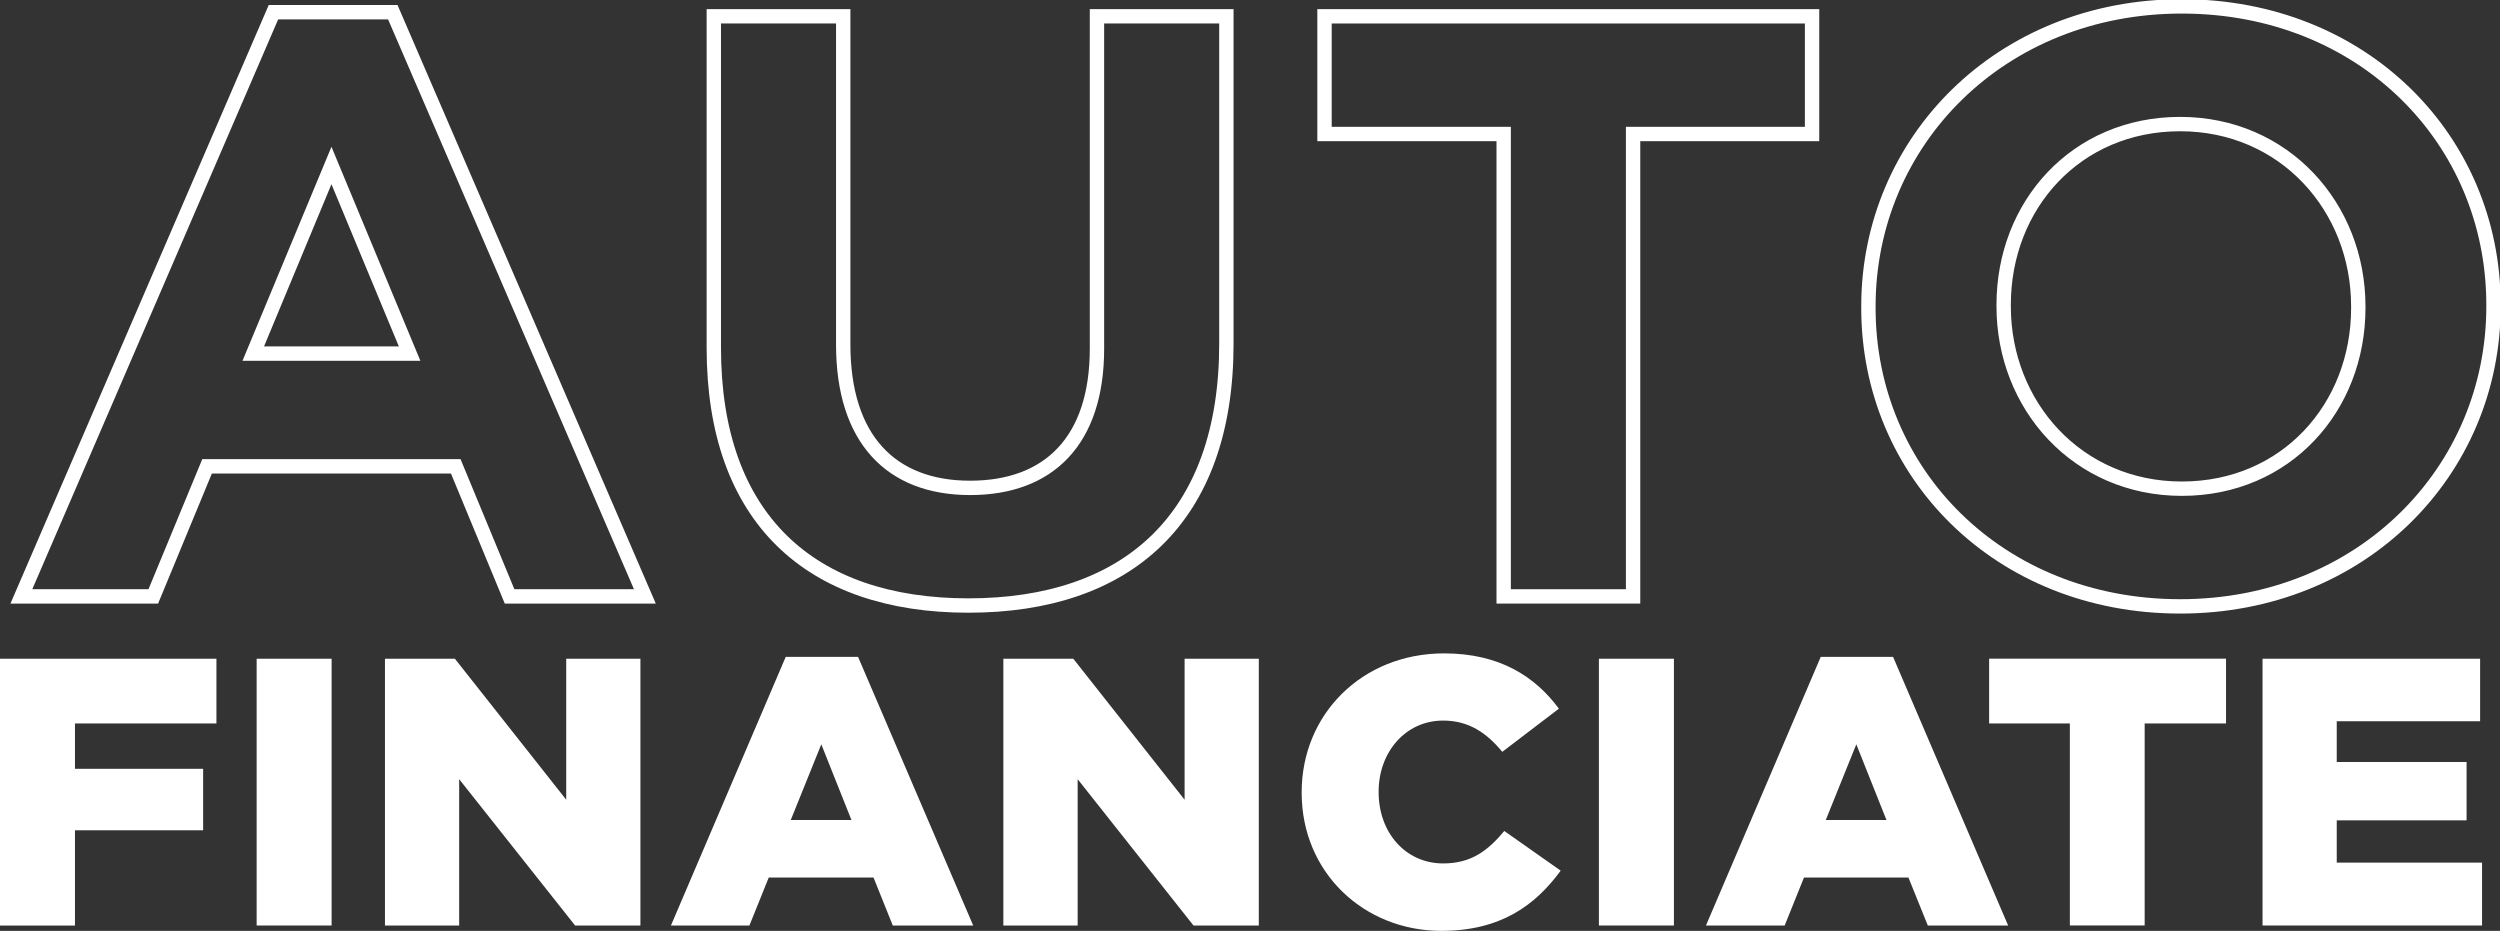
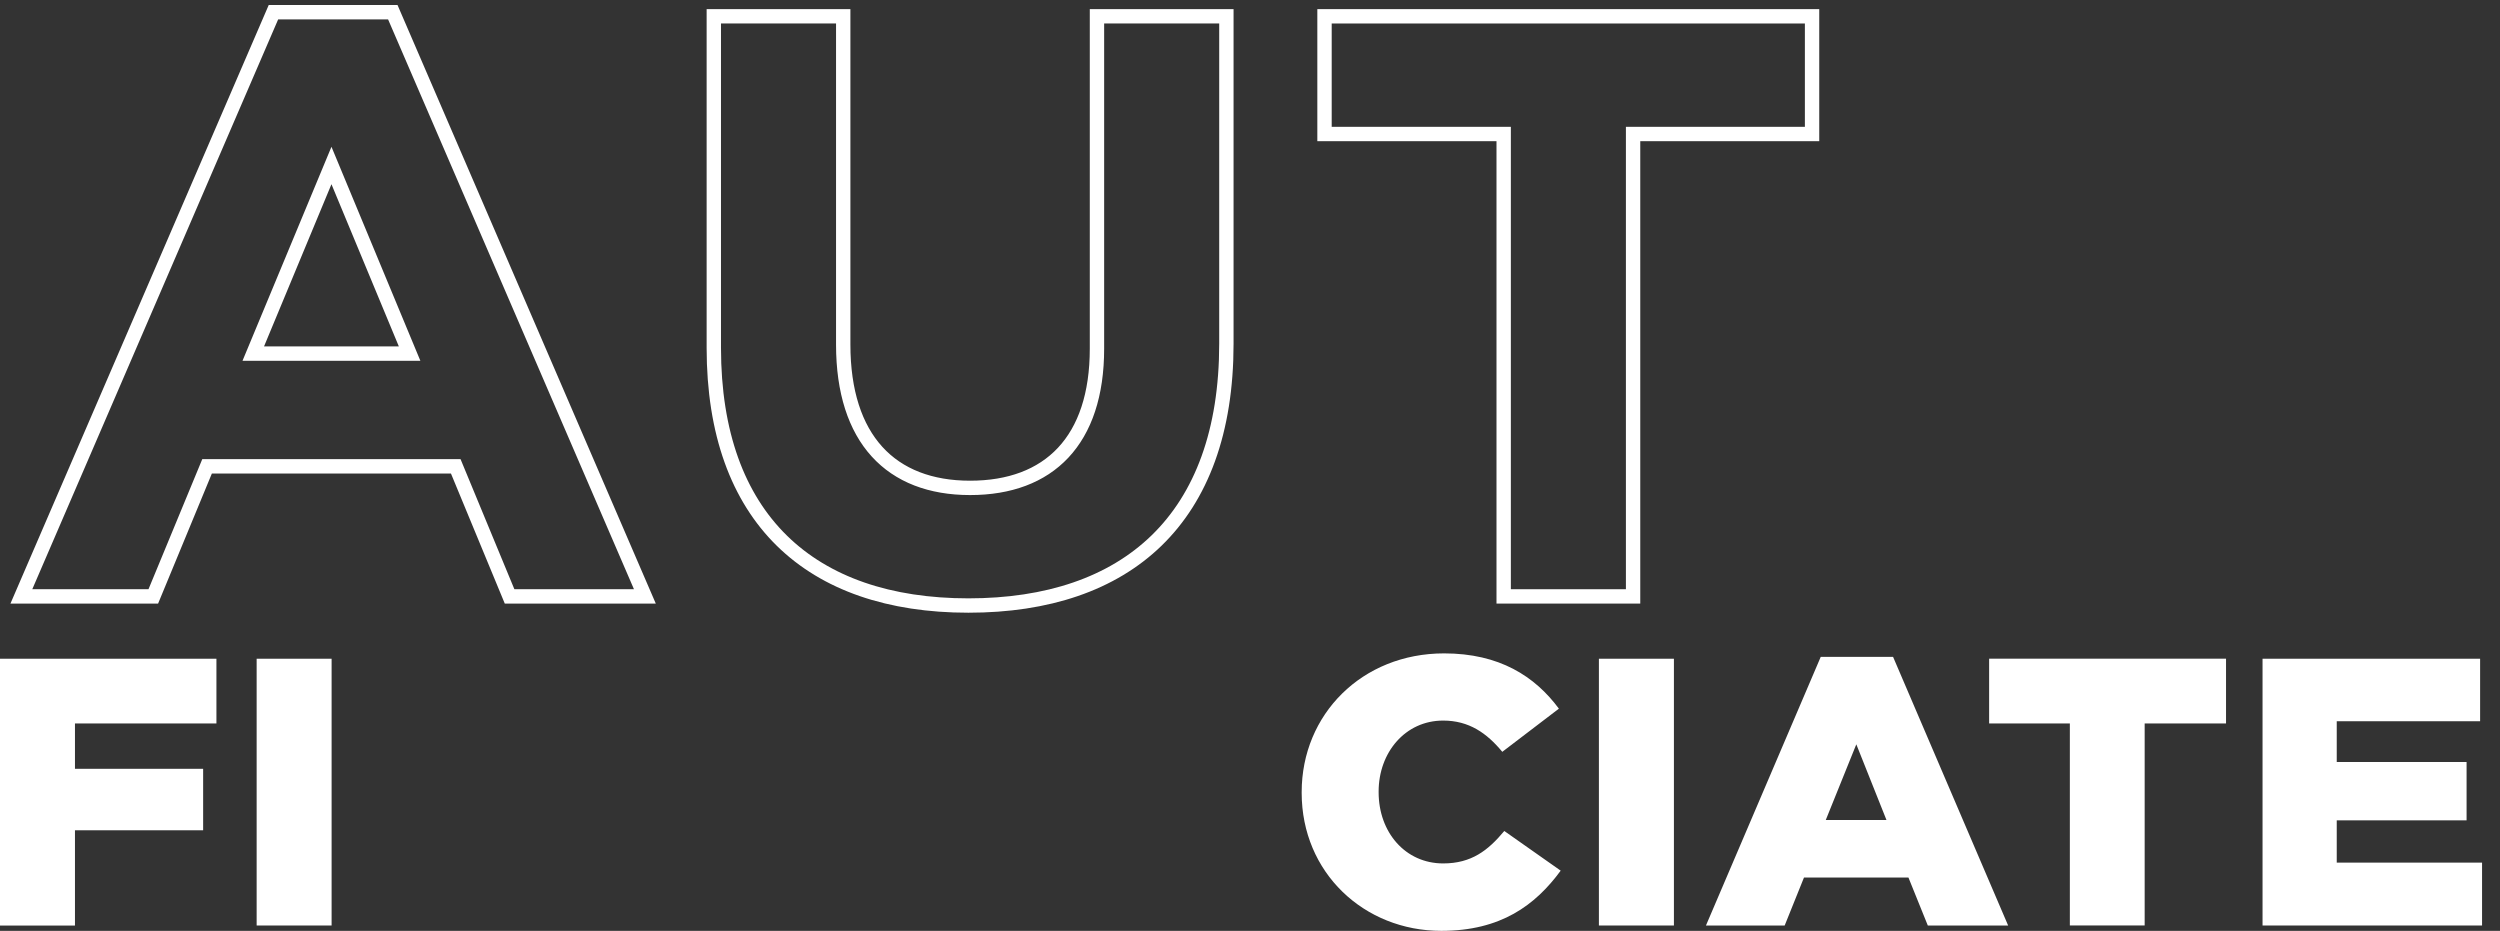
<svg xmlns="http://www.w3.org/2000/svg" width="470" height="175" viewBox="0 0 470 175" fill="none">
  <rect x="0" y="0" width="470" height="175" fill="#333333" stroke="none" />
  <g clip-path="url(#clip0_413_430)">
    <path d="M51.408 2.293H73.846L121.237 112.124H95.801L85.68 87.669H38.931L28.819 112.124H4.016L51.408 2.293ZM77.005 66.476L62.315 31.113L47.615 66.476H77.005Z" stroke="white" stroke-width="2.7" stroke-miterlimit="10" />
    <path d="M134.197 65.392V3.067H158.526V64.769C158.526 82.549 167.523 91.722 182.374 91.722C197.225 91.722 206.23 82.833 206.23 65.543V3.067H230.56V64.609C230.56 97.634 211.764 113.84 182.061 113.84C152.359 113.84 134.197 97.483 134.197 65.392V65.392Z" stroke="white" stroke-width="2.7" stroke-miterlimit="10" />
    <path d="M282.691 25.193H249.008V3.067H340.668V25.193H307.02V112.124H282.691V25.193Z" stroke="white" stroke-width="2.7" stroke-miterlimit="10" />
-     <path d="M351.262 57.907V57.596C351.262 26.598 376.064 1.2 410.167 1.2C444.269 1.2 468.777 26.286 468.777 57.284V57.596C468.777 88.602 443.975 114 409.872 114C375.77 114 351.262 88.896 351.262 57.907ZM443.359 57.907V57.596C443.359 38.927 429.454 23.326 409.863 23.326C390.273 23.326 376.689 38.59 376.689 57.284V57.596C376.689 76.264 390.594 91.874 410.185 91.874C429.775 91.874 443.359 76.601 443.359 57.907Z" stroke="white" stroke-width="2.7" stroke-miterlimit="10" />
    <path d="M0 123.841H40.689V136.01H14.093V144.535H38.19V156.092H14.093V174.004H0V123.841Z" fill="white" />
    <path d="M48.249 123.841H62.341V173.995H48.249V123.841Z" fill="white" />
-     <path d="M72.373 123.841H85.519L106.449 150.349V123.841H120.398V173.995H108.118L86.323 146.482V173.995H72.373V123.841Z" fill="white" />
-     <path d="M147.718 123.485H161.311L182.963 173.995H167.844L164.22 164.973H144.523L140.89 173.995H126.137L147.718 123.485ZM160.07 154.154L154.403 139.931L148.664 154.154H160.07Z" fill="white" />
-     <path d="M188.63 123.841H201.777L222.706 150.349V123.841H236.656V173.995H224.375L202.598 146.482V173.995H188.63V123.841Z" fill="white" />
    <path d="M244.715 149.06V148.918C244.715 134.304 256.059 122.836 271.49 122.836C281.879 122.836 288.563 127.139 293.071 133.228L282.432 141.344C279.522 137.833 276.184 135.468 271.311 135.468C264.171 135.468 259.182 141.486 259.182 148.802V148.945C259.182 156.456 264.18 162.324 271.32 162.324C276.631 162.324 279.754 159.888 282.807 156.225L293.41 163.684C288.617 170.2 282.146 175 270.963 175C256.416 175 244.715 164.039 244.715 149.06Z" fill="white" />
    <path d="M300.594 123.841H314.696V173.995H300.594V123.841Z" fill="white" />
    <path d="M342.301 123.485H355.894L377.528 173.995H362.427L358.785 164.973H339.15L335.518 173.995H320.72L342.301 123.485ZM354.653 154.154L348.986 139.931L343.247 154.154H354.653Z" fill="white" />
    <path d="M389.131 136.01H373.958V123.832H418.494V136.01H403.196V173.987H389.131V136.01Z" fill="white" />
    <path d="M425.357 123.841H466.261V135.593H439.307V143.255H463.717V154.225H439.307V162.172H466.626V173.995H425.357V123.841Z" fill="white" />
  </g>
  <defs>
    <clipPath id="clip0_413_430">
      <rect width="470" height="175" fill="white" />
    </clipPath>
  </defs>
</svg>